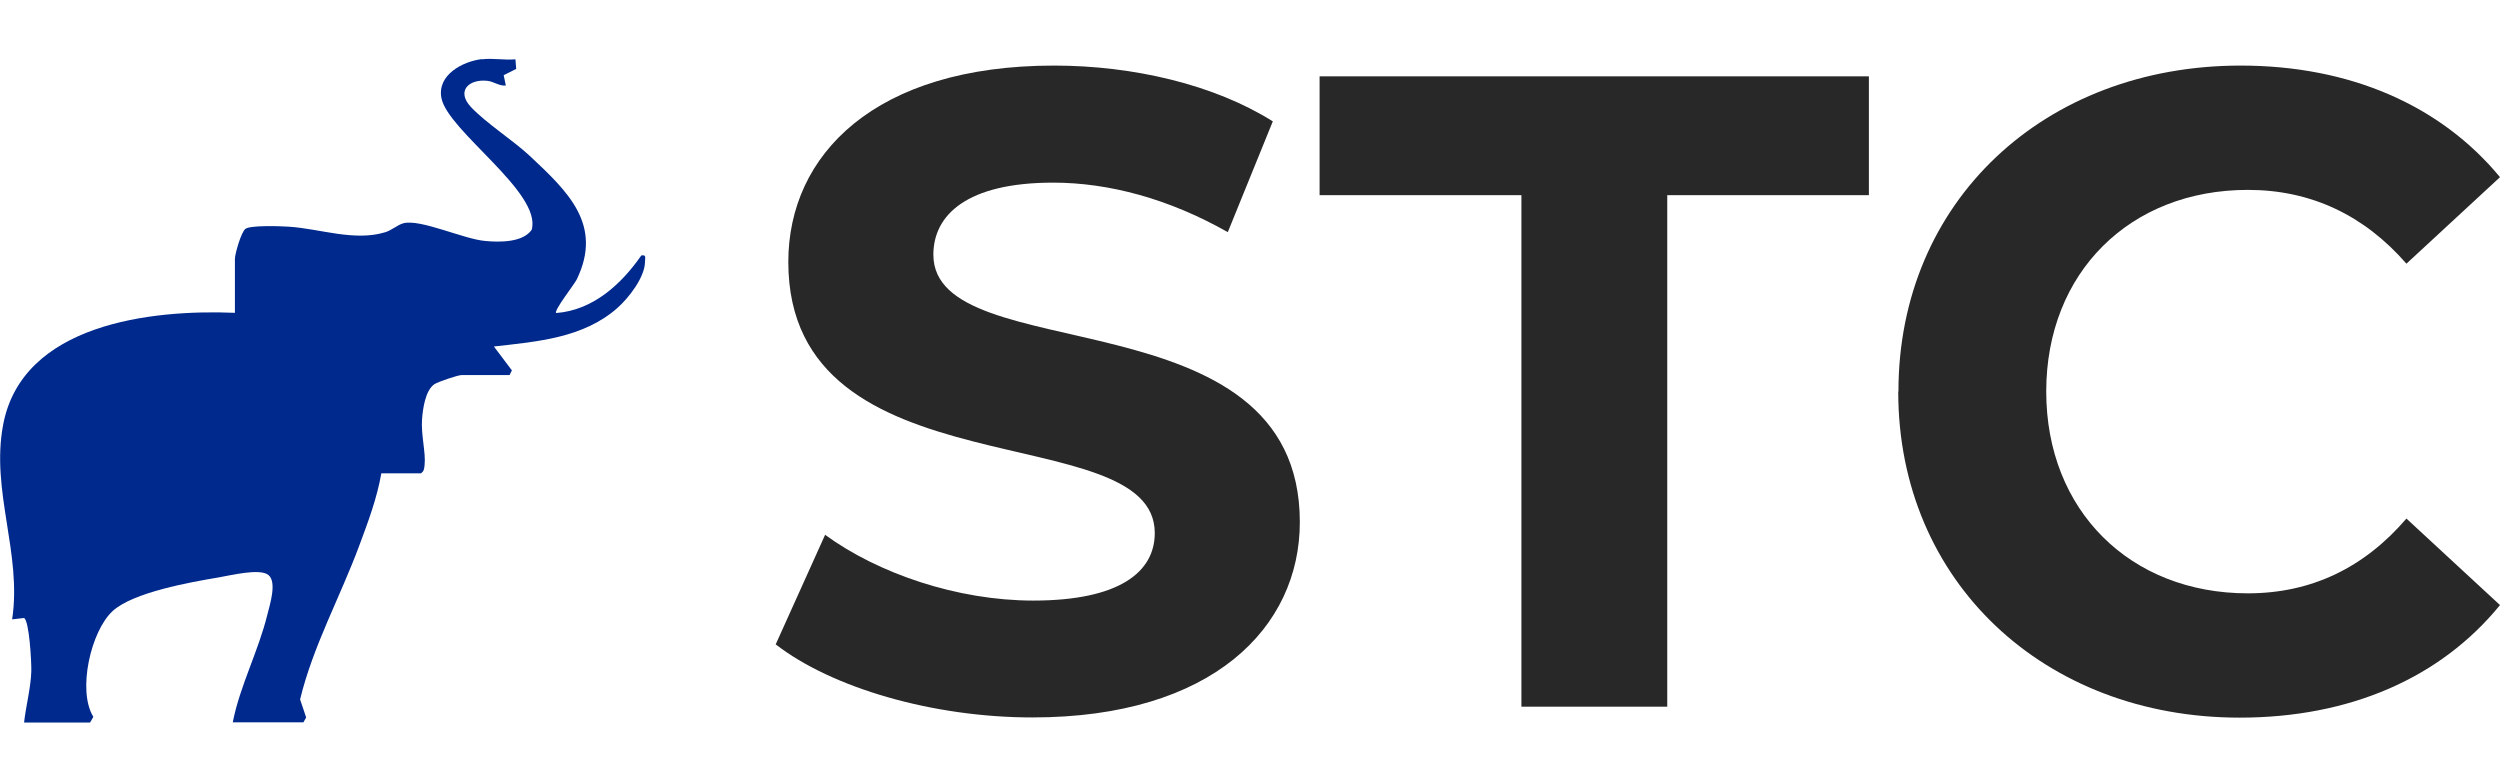
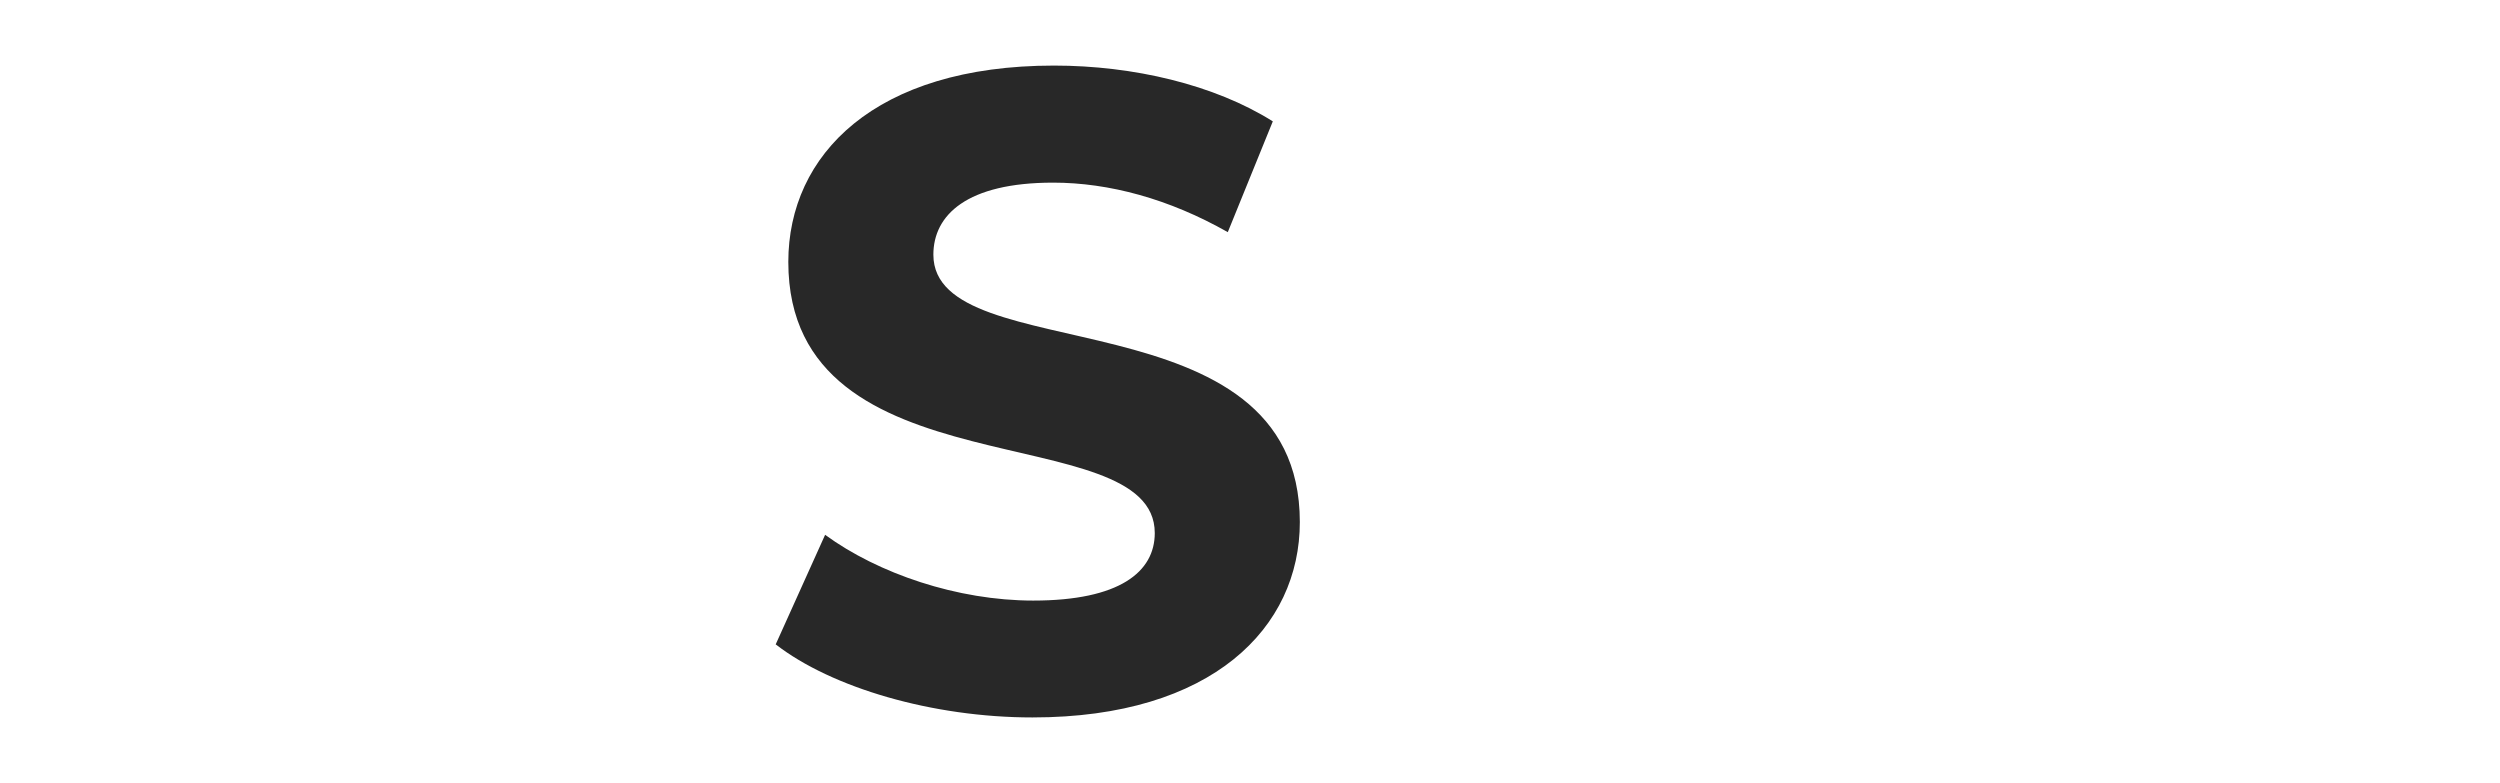
<svg xmlns="http://www.w3.org/2000/svg" id="_Слой_1" data-name="Слой 1" viewBox="0 0 127.71 40">
  <defs>
    <style> .cls-1 { fill: #00298d; } .cls-2 { fill: #282828; } </style>
  </defs>
-   <path class="cls-1" d="M24.61,3.02c-.98.12-2.29.81-2.06,1.99.33,1.69,5.15,4.83,4.61,6.73-.45.65-1.64.64-2.37.57-1.1-.09-3.35-1.15-4.2-.9-.3.09-.56.34-.9.45-1.58.49-3.35-.18-4.94-.28-.43-.03-1.95-.08-2.21.11-.22.16-.54,1.28-.54,1.54v2.75c-4.3-.18-10.87.57-11.84,5.72-.64,3.38.97,6.57.46,9.94l.61-.07c.27.16.38,2.26.37,2.71-.02.83-.28,1.8-.37,2.63h3.37s.17-.29.17-.29c-.83-1.33-.13-4.39.99-5.41,1.04-.95,3.96-1.47,5.39-1.71.6-.1,2.14-.49,2.57-.12s.07,1.49-.06,2.01c-.46,1.88-1.4,3.63-1.77,5.51h3.61s.14-.25.14-.25l-.31-.92c.65-2.7,2.05-5.24,3.02-7.85.45-1.21.91-2.43,1.13-3.7h2.02c.17-.11.17-.25.19-.43.07-.61-.19-1.55-.13-2.33.04-.55.17-1.49.64-1.8.19-.12,1.19-.46,1.38-.46h2.45s.12-.24.12-.24l-.92-1.22c2.21-.25,4.56-.43,6.3-1.96.58-.51,1.42-1.58,1.42-2.38,0-.19.08-.36-.19-.31-1.02,1.47-2.47,2.8-4.35,2.94-.13-.12.92-1.45,1.05-1.71,1.36-2.8-.46-4.5-2.39-6.31-.88-.82-2.24-1.68-3.01-2.5s-.11-1.45.85-1.34c.32.04.59.27.93.24l-.11-.53.64-.32-.04-.49c-.55.05-1.18-.07-1.71,0Z" />
  <g>
    <path class="cls-2" d="M39.62,32.93l2.53-5.61c2.71,1.98,6.76,3.36,10.63,3.36,4.42,0,6.21-1.47,6.21-3.45,0-6.03-18.72-1.89-18.72-13.85,0-5.47,4.42-10.03,13.57-10.03,4.05,0,8.19.97,11.18,2.85l-2.3,5.66c-2.99-1.7-6.07-2.53-8.92-2.53-4.42,0-6.12,1.66-6.12,3.68,0,5.93,18.72,1.84,18.72,13.66,0,5.38-4.46,9.98-13.66,9.98-5.11,0-10.26-1.52-13.11-3.73Z" />
-     <path class="cls-2" d="M77.71,9.97h-10.3V3.9h28.06v6.07h-10.3v26.13h-7.45V9.97Z" />
-     <path class="cls-2" d="M96.98,20c0-9.71,7.45-16.65,17.48-16.65,5.57,0,10.21,2.02,13.25,5.7l-4.78,4.42c-2.16-2.48-4.88-3.77-8.1-3.77-6.03,0-10.3,4.23-10.3,10.3s4.28,10.31,10.3,10.31c3.22,0,5.93-1.29,8.1-3.82l4.78,4.42c-3.04,3.73-7.68,5.75-13.3,5.75-9.98,0-17.44-6.95-17.44-16.65Z" />
  </g>
</svg>